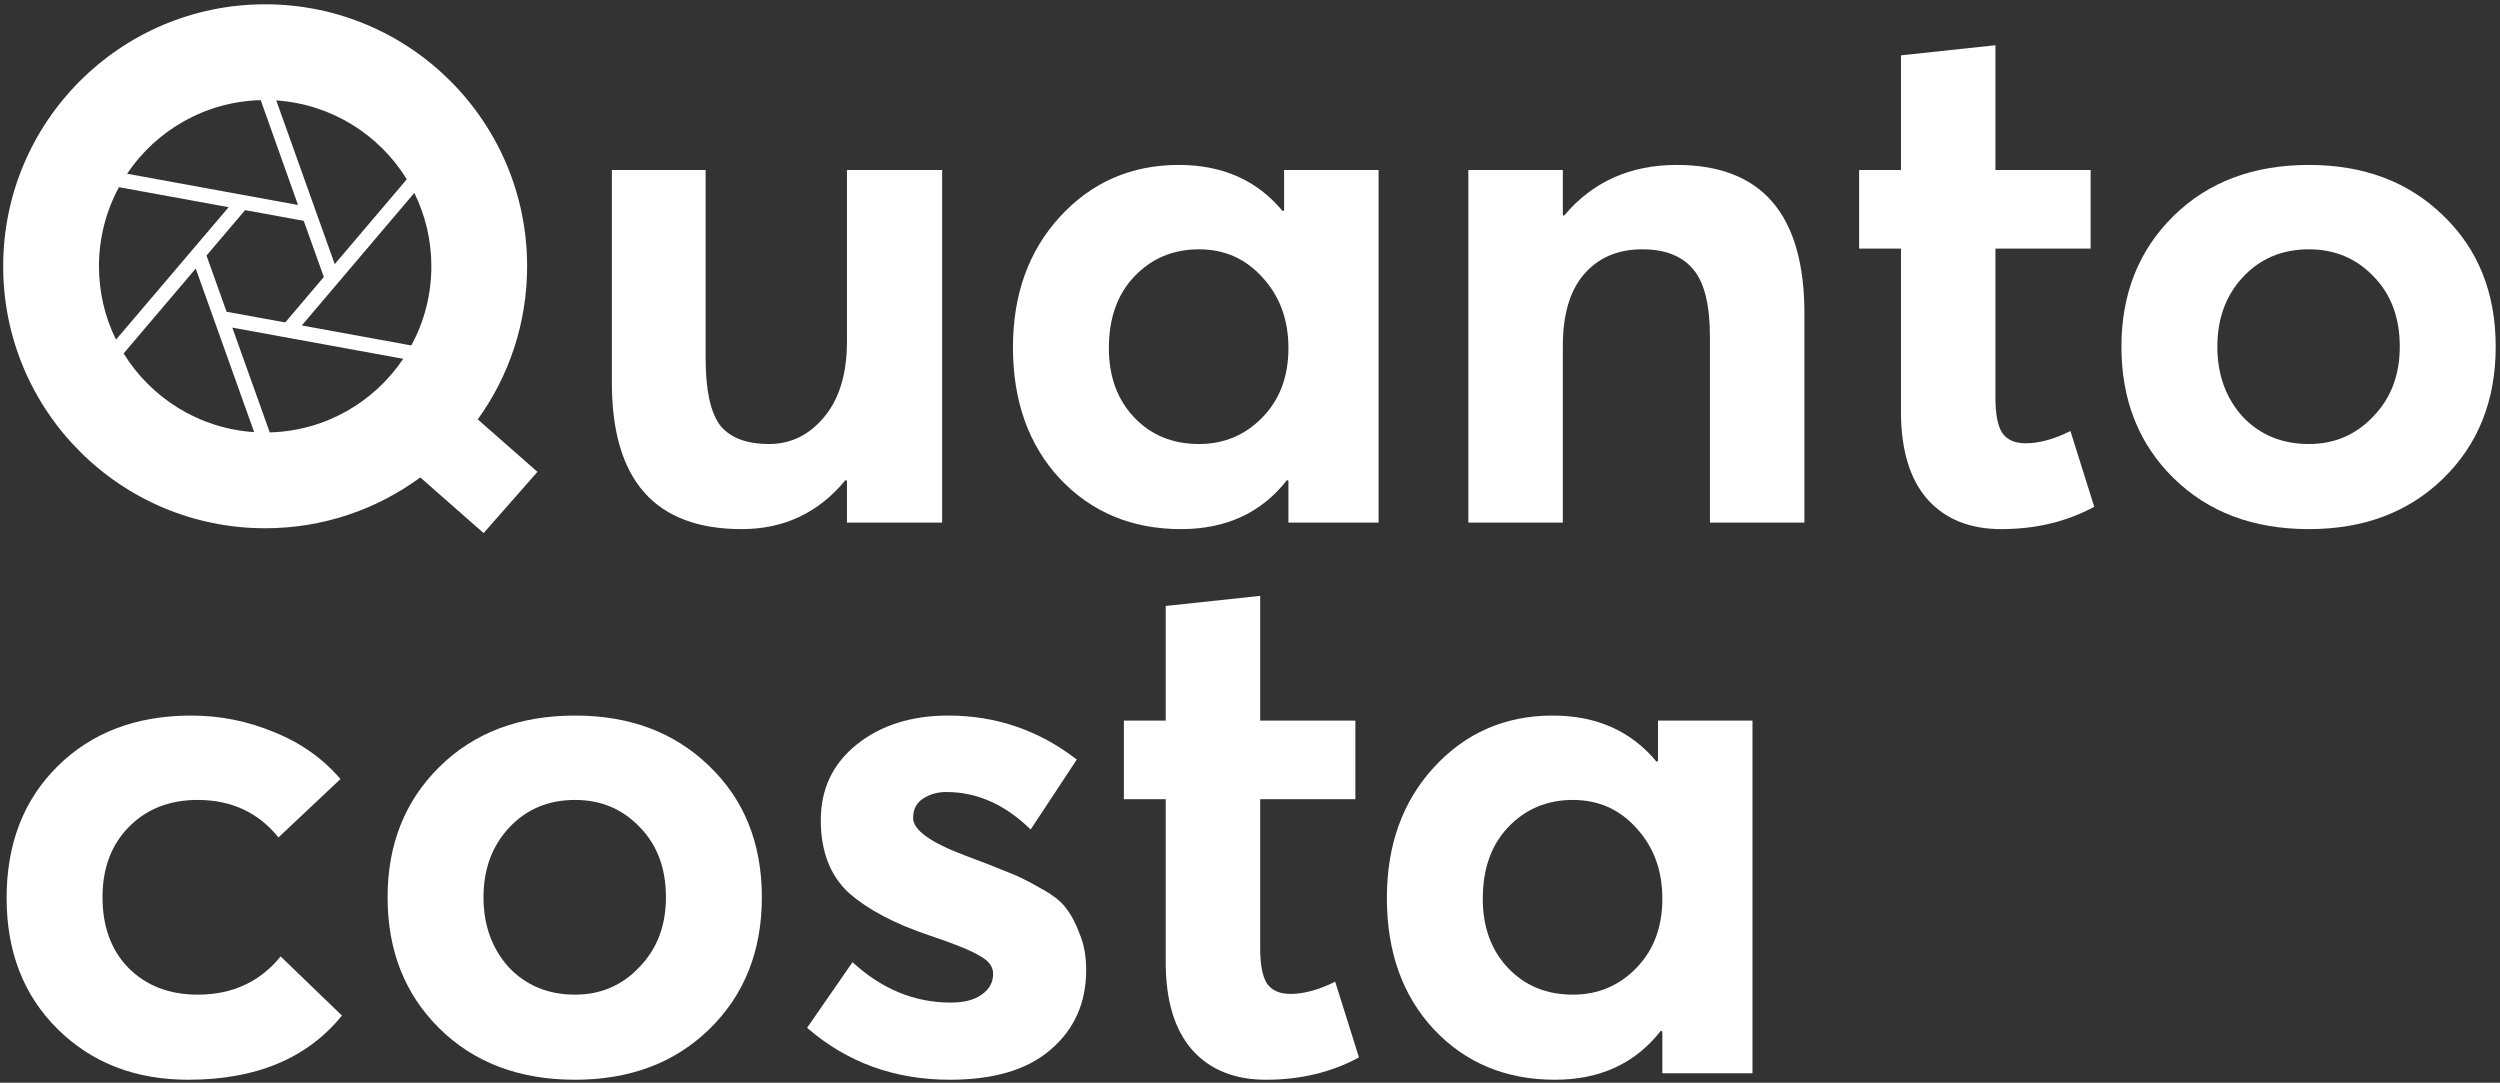
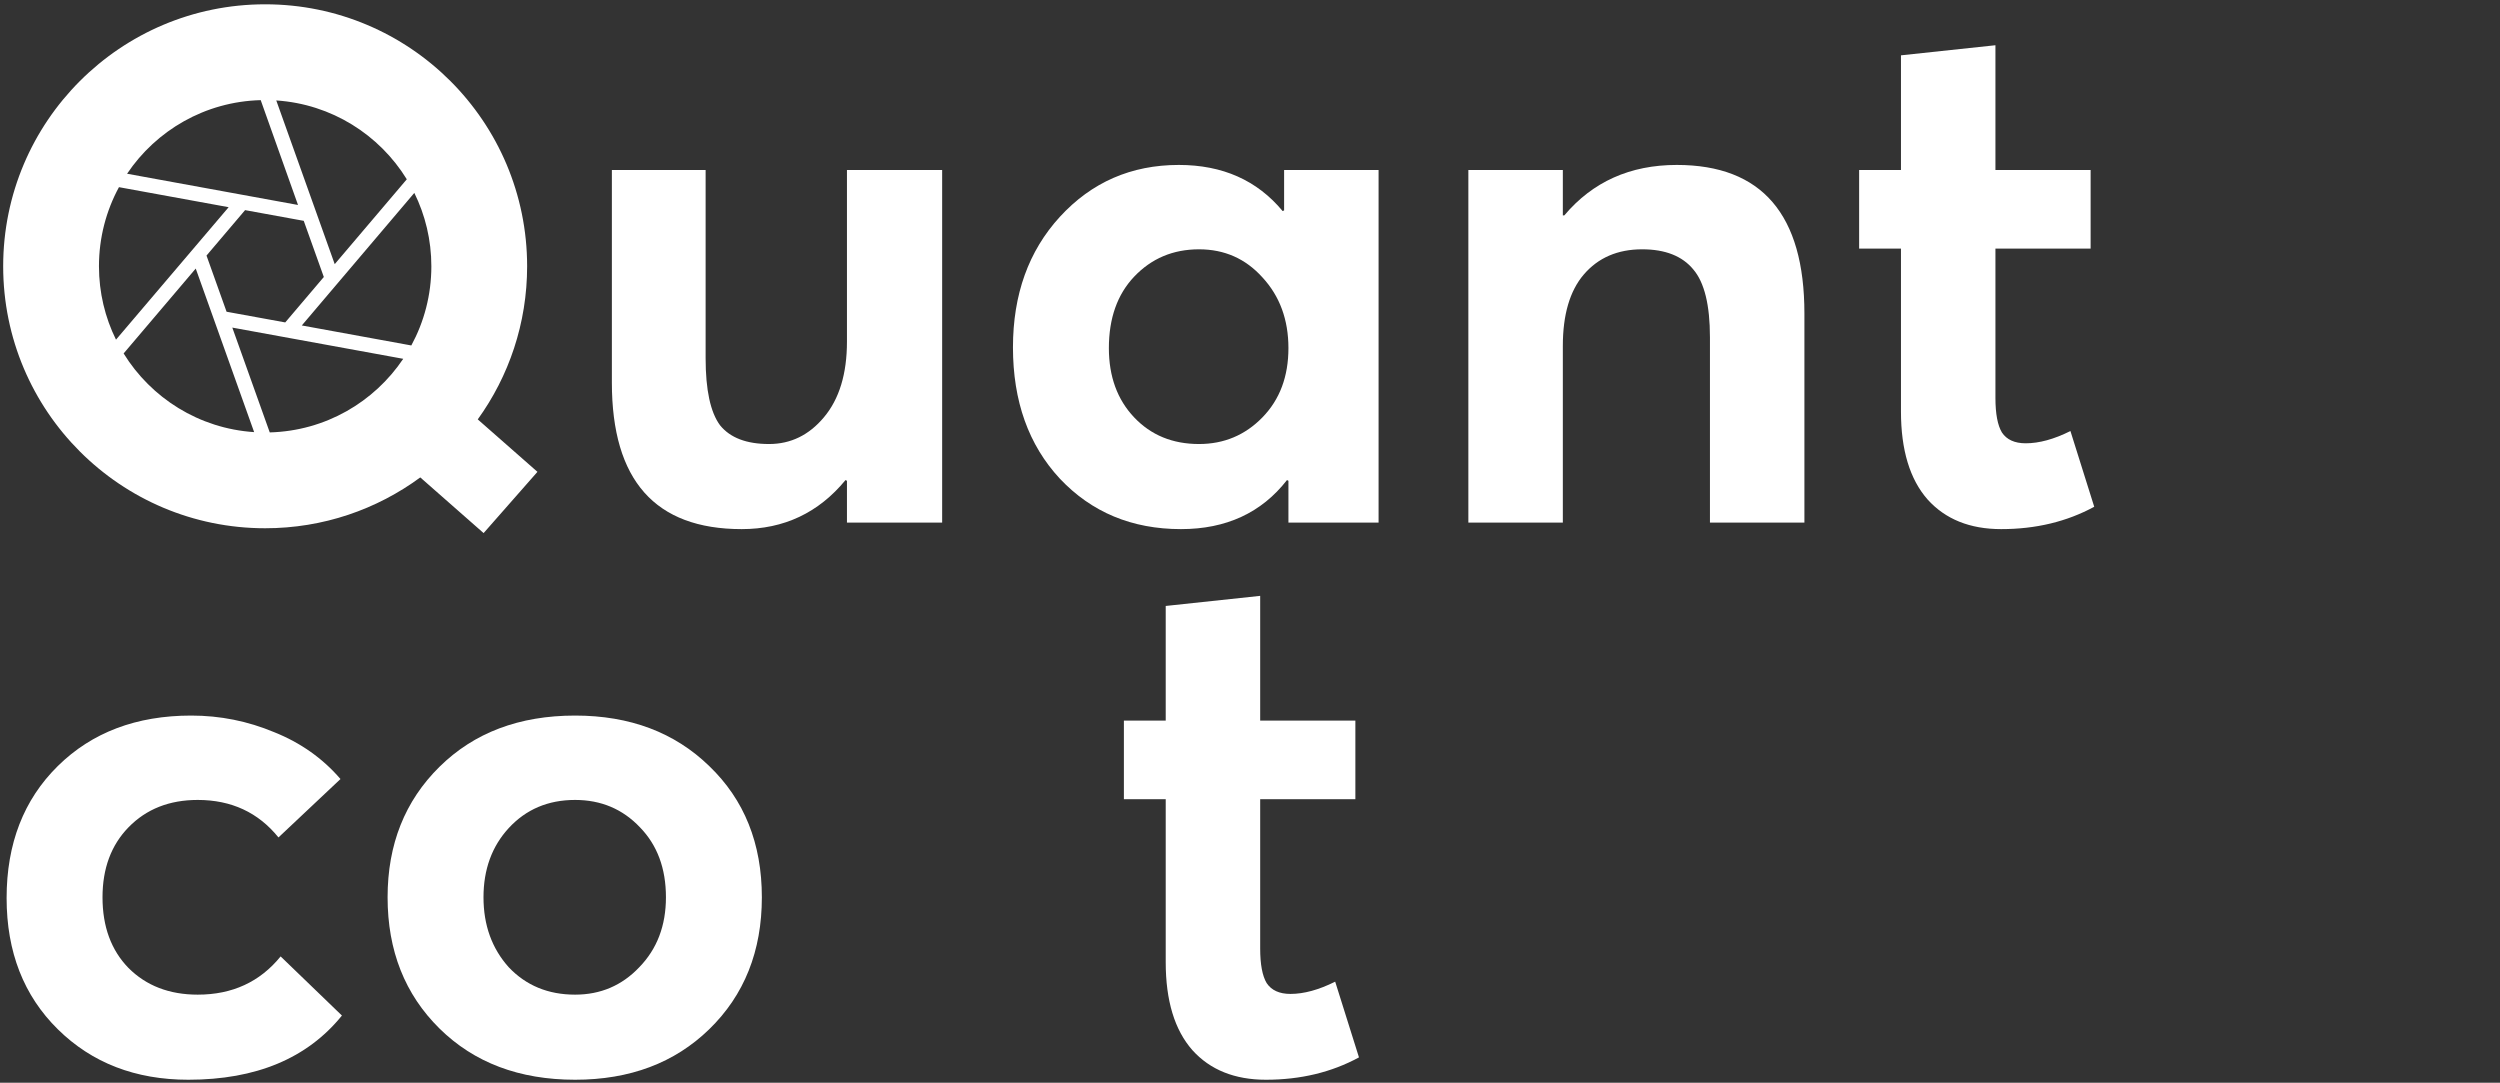
<svg xmlns="http://www.w3.org/2000/svg" width="411" height="178" viewBox="0 0 411 178" fill="none">
  <rect x="0" y="0" width="411" height="178" fill="#333333" stroke="none" />
  <path fill-rule="evenodd" clip-rule="evenodd" d="M78.543 68.947C83.651 61.867 86.66 53.173 86.66 43.777C86.66 19.991 67.378 0.708 43.592 0.708C19.806 0.708 0.523 19.991 0.523 43.777C0.523 67.563 19.806 86.845 43.592 86.845C53.135 86.845 61.954 83.741 69.093 78.487L79.505 87.64L88.356 77.571L78.543 68.947ZM32.179 44.149L41.781 71.041C32.705 70.447 24.839 65.422 20.324 58.108L32.179 44.149ZM37.59 34.063L19.069 55.84C17.276 52.202 16.269 48.107 16.269 43.777C16.269 39.068 17.46 34.637 19.557 30.77L37.59 34.063ZM48.993 33.697L20.893 28.562C25.671 21.448 33.705 16.704 42.861 16.463L48.993 33.697ZM44.347 71.089C53.494 70.841 61.518 66.098 66.291 58.989L38.19 53.857L44.347 71.089ZM49.617 53.505L67.621 56.793C69.721 52.923 70.915 48.489 70.915 43.777C70.915 39.447 69.907 35.352 68.114 31.714L49.617 53.505ZM66.877 29.474C62.368 22.15 54.5 17.114 45.419 16.514L55.028 43.426L66.877 29.474ZM40.291 34.546L33.95 42.015L37.248 51.249L46.893 53.007L53.236 45.538L49.935 36.305L40.291 34.546Z" fill="white" />
  <path d="M316.905 82.125C319.829 85.366 323.86 86.986 328.998 86.986C334.688 86.986 339.786 85.761 344.291 83.311L340.379 70.863C337.692 72.206 335.241 72.878 333.028 72.878C331.211 72.878 329.906 72.285 329.116 71.1C328.405 69.914 328.049 68.017 328.049 65.409V40.869H343.698V27.946H328.049V7.437L312.519 9.096V27.946H305.642V40.869H312.519V67.662C312.519 73.985 313.981 78.806 316.905 82.125Z" fill="white" />
  <path fill-rule="evenodd" clip-rule="evenodd" d="M174.237 78.687C179.453 84.22 186.092 86.986 194.154 86.986C201.583 86.986 207.392 84.299 211.581 78.924L211.818 79.043V85.919H226.638V27.946H211.107V34.585L210.87 34.704C206.681 29.646 200.991 27.116 193.798 27.116C185.974 27.116 179.453 29.962 174.237 35.652C169.1 41.264 166.531 48.417 166.531 57.111C166.531 65.963 169.1 73.155 174.237 78.687ZM207.551 68.61C204.705 71.534 201.228 72.997 197.118 72.997C192.771 72.997 189.214 71.534 186.448 68.61C183.682 65.686 182.299 61.892 182.299 57.229C182.299 52.329 183.682 48.417 186.448 45.492C189.293 42.489 192.85 40.987 197.118 40.987C201.307 40.987 204.784 42.528 207.551 45.611C210.396 48.693 211.818 52.566 211.818 57.229C211.818 61.892 210.396 65.686 207.551 68.61Z" fill="white" />
  <path d="M100.592 62.92C100.592 78.964 107.705 86.986 121.932 86.986C128.887 86.986 134.577 84.299 139.003 78.924L139.24 79.043V85.919H154.89V27.946H139.24V56.162C139.24 61.457 137.976 65.607 135.447 68.61C132.997 71.534 129.993 72.997 126.437 72.997C122.722 72.997 120.035 71.969 118.375 69.914C116.794 67.78 116.004 64.105 116.004 58.889V27.946H100.592V62.92Z" fill="white" />
  <path d="M241.399 85.919V27.946H256.93V35.415H257.167C261.83 29.883 267.995 27.116 275.661 27.116C289.651 27.116 296.645 35.257 296.645 51.538V85.919H281.115V55.451C281.115 50.155 280.206 46.441 278.388 44.307C276.57 42.094 273.765 40.987 269.971 40.987C265.94 40.987 262.739 42.37 260.368 45.137C258.076 47.824 256.93 51.736 256.93 56.873V85.919H241.399Z" fill="white" />
-   <path fill-rule="evenodd" clip-rule="evenodd" d="M379.587 86.986C370.419 86.986 362.99 84.18 357.299 78.569C351.609 72.957 348.764 65.765 348.764 56.992C348.764 48.298 351.609 41.145 357.299 35.534C362.99 29.922 370.419 27.116 379.587 27.116C388.598 27.116 395.948 29.883 401.638 35.415C407.408 40.948 410.293 48.14 410.293 56.992C410.293 65.844 407.408 73.076 401.638 78.687C395.948 84.22 388.598 86.986 379.587 86.986ZM379.587 72.997C383.776 72.997 387.293 71.495 390.139 68.492C393.063 65.488 394.525 61.655 394.525 56.992C394.525 52.25 393.103 48.417 390.257 45.492C387.412 42.489 383.855 40.987 379.587 40.987C375.161 40.987 371.526 42.528 368.681 45.611C365.914 48.614 364.531 52.408 364.531 56.992C364.531 61.576 365.914 65.409 368.681 68.492C371.526 71.495 375.161 72.997 379.587 72.997Z" fill="white" />
  <path d="M9.503 169.21C15.114 174.743 22.267 177.509 30.961 177.509C42.105 177.509 50.523 173.992 56.213 166.958L46.136 157.236C42.737 161.425 38.193 163.52 32.502 163.52C27.839 163.52 24.045 162.057 21.121 159.133C18.276 156.209 16.853 152.336 16.853 147.515C16.853 142.773 18.276 138.939 21.121 136.015C24.045 133.012 27.839 131.51 32.502 131.51C38.035 131.51 42.461 133.565 45.78 137.675L55.976 128.072C53.052 124.673 49.416 122.105 45.069 120.366C40.722 118.548 36.178 117.639 31.435 117.639C22.425 117.639 15.114 120.406 9.503 125.938C3.891 131.471 1.086 138.702 1.086 147.633C1.086 156.485 3.891 163.678 9.503 169.21Z" fill="white" />
  <path fill-rule="evenodd" clip-rule="evenodd" d="M94.544 177.509C85.376 177.509 77.946 174.703 72.256 169.092C66.565 163.48 63.72 156.288 63.72 147.515C63.72 138.821 66.565 131.668 72.256 126.057C77.946 120.445 85.376 117.639 94.544 117.639C103.554 117.639 110.904 120.406 116.595 125.938C122.364 131.471 125.249 138.663 125.249 147.515C125.249 156.367 122.364 163.599 116.595 169.21C110.904 174.743 103.554 177.509 94.544 177.509ZM94.544 163.52C98.733 163.52 102.25 162.018 105.095 159.015C108.019 156.011 109.481 152.178 109.481 147.515C109.481 142.773 108.059 138.939 105.214 136.015C102.368 133.012 98.812 131.51 94.544 131.51C90.118 131.51 86.482 133.051 83.637 136.134C80.871 139.137 79.487 142.931 79.487 147.515C79.487 152.099 80.871 155.932 83.637 159.015C86.482 162.018 90.118 163.52 94.544 163.52Z" fill="white" />
-   <path d="M132.686 168.973C139.246 174.664 147.07 177.509 156.159 177.509C163.43 177.509 168.963 175.849 172.757 172.53C176.629 169.21 178.566 164.863 178.566 159.489C178.566 157.197 178.21 155.221 177.499 153.561C176.866 151.822 176.116 150.4 175.246 149.293C174.456 148.187 173.033 147.08 170.978 145.974C168.923 144.788 167.145 143.919 165.643 143.365C164.142 142.733 161.81 141.824 158.649 140.639C152.958 138.505 150.113 136.45 150.113 134.474C150.113 133.051 150.666 131.984 151.773 131.273C152.879 130.562 154.144 130.206 155.566 130.206C160.625 130.206 165.248 132.261 169.437 136.371L177.025 124.871C170.781 120.05 163.747 117.639 155.922 117.639C149.836 117.639 144.818 119.22 140.866 122.381C136.914 125.543 134.938 129.692 134.938 134.83C134.938 139.967 136.479 143.958 139.562 146.803C142.723 149.57 147.149 151.901 152.84 153.798C156.87 155.142 159.597 156.248 161.02 157.118C162.522 157.908 163.272 158.896 163.272 160.081C163.272 161.504 162.64 162.65 161.376 163.52C160.19 164.389 158.491 164.824 156.278 164.824C150.35 164.824 144.976 162.611 140.154 158.185L132.686 168.973Z" fill="white" />
  <path d="M208.123 177.509C202.985 177.509 198.955 175.889 196.03 172.648C193.106 169.329 191.644 164.507 191.644 158.185V131.392H184.768V118.469H191.644V99.619L207.174 97.959V118.469H222.823V131.392H207.174V155.932C207.174 158.54 207.53 160.437 208.241 161.623C209.032 162.808 210.336 163.401 212.153 163.401C214.366 163.401 216.817 162.729 219.504 161.386L223.416 173.834C218.911 176.284 213.813 177.509 208.123 177.509Z" fill="white" />
-   <path fill-rule="evenodd" clip-rule="evenodd" d="M235.708 169.21C240.924 174.743 247.563 177.509 255.625 177.509C263.054 177.509 268.863 174.822 273.052 169.447L273.289 169.566V176.442H288.108V118.469H272.578V125.108L272.341 125.227C268.152 120.168 262.461 117.639 255.269 117.639C247.444 117.639 240.924 120.485 235.708 126.175C230.57 131.787 228.002 138.939 228.002 147.633C228.002 156.485 230.57 163.678 235.708 169.21ZM269.021 159.133C266.176 162.057 262.698 163.52 258.588 163.52C254.241 163.52 250.685 162.057 247.919 159.133C245.152 156.209 243.769 152.415 243.769 147.752C243.769 142.852 245.152 138.939 247.919 136.015C250.764 133.012 254.321 131.51 258.588 131.51C262.777 131.51 266.255 133.051 269.021 136.134C271.866 139.216 273.289 143.089 273.289 147.752C273.289 152.415 271.866 156.209 269.021 159.133Z" fill="white" />
</svg>